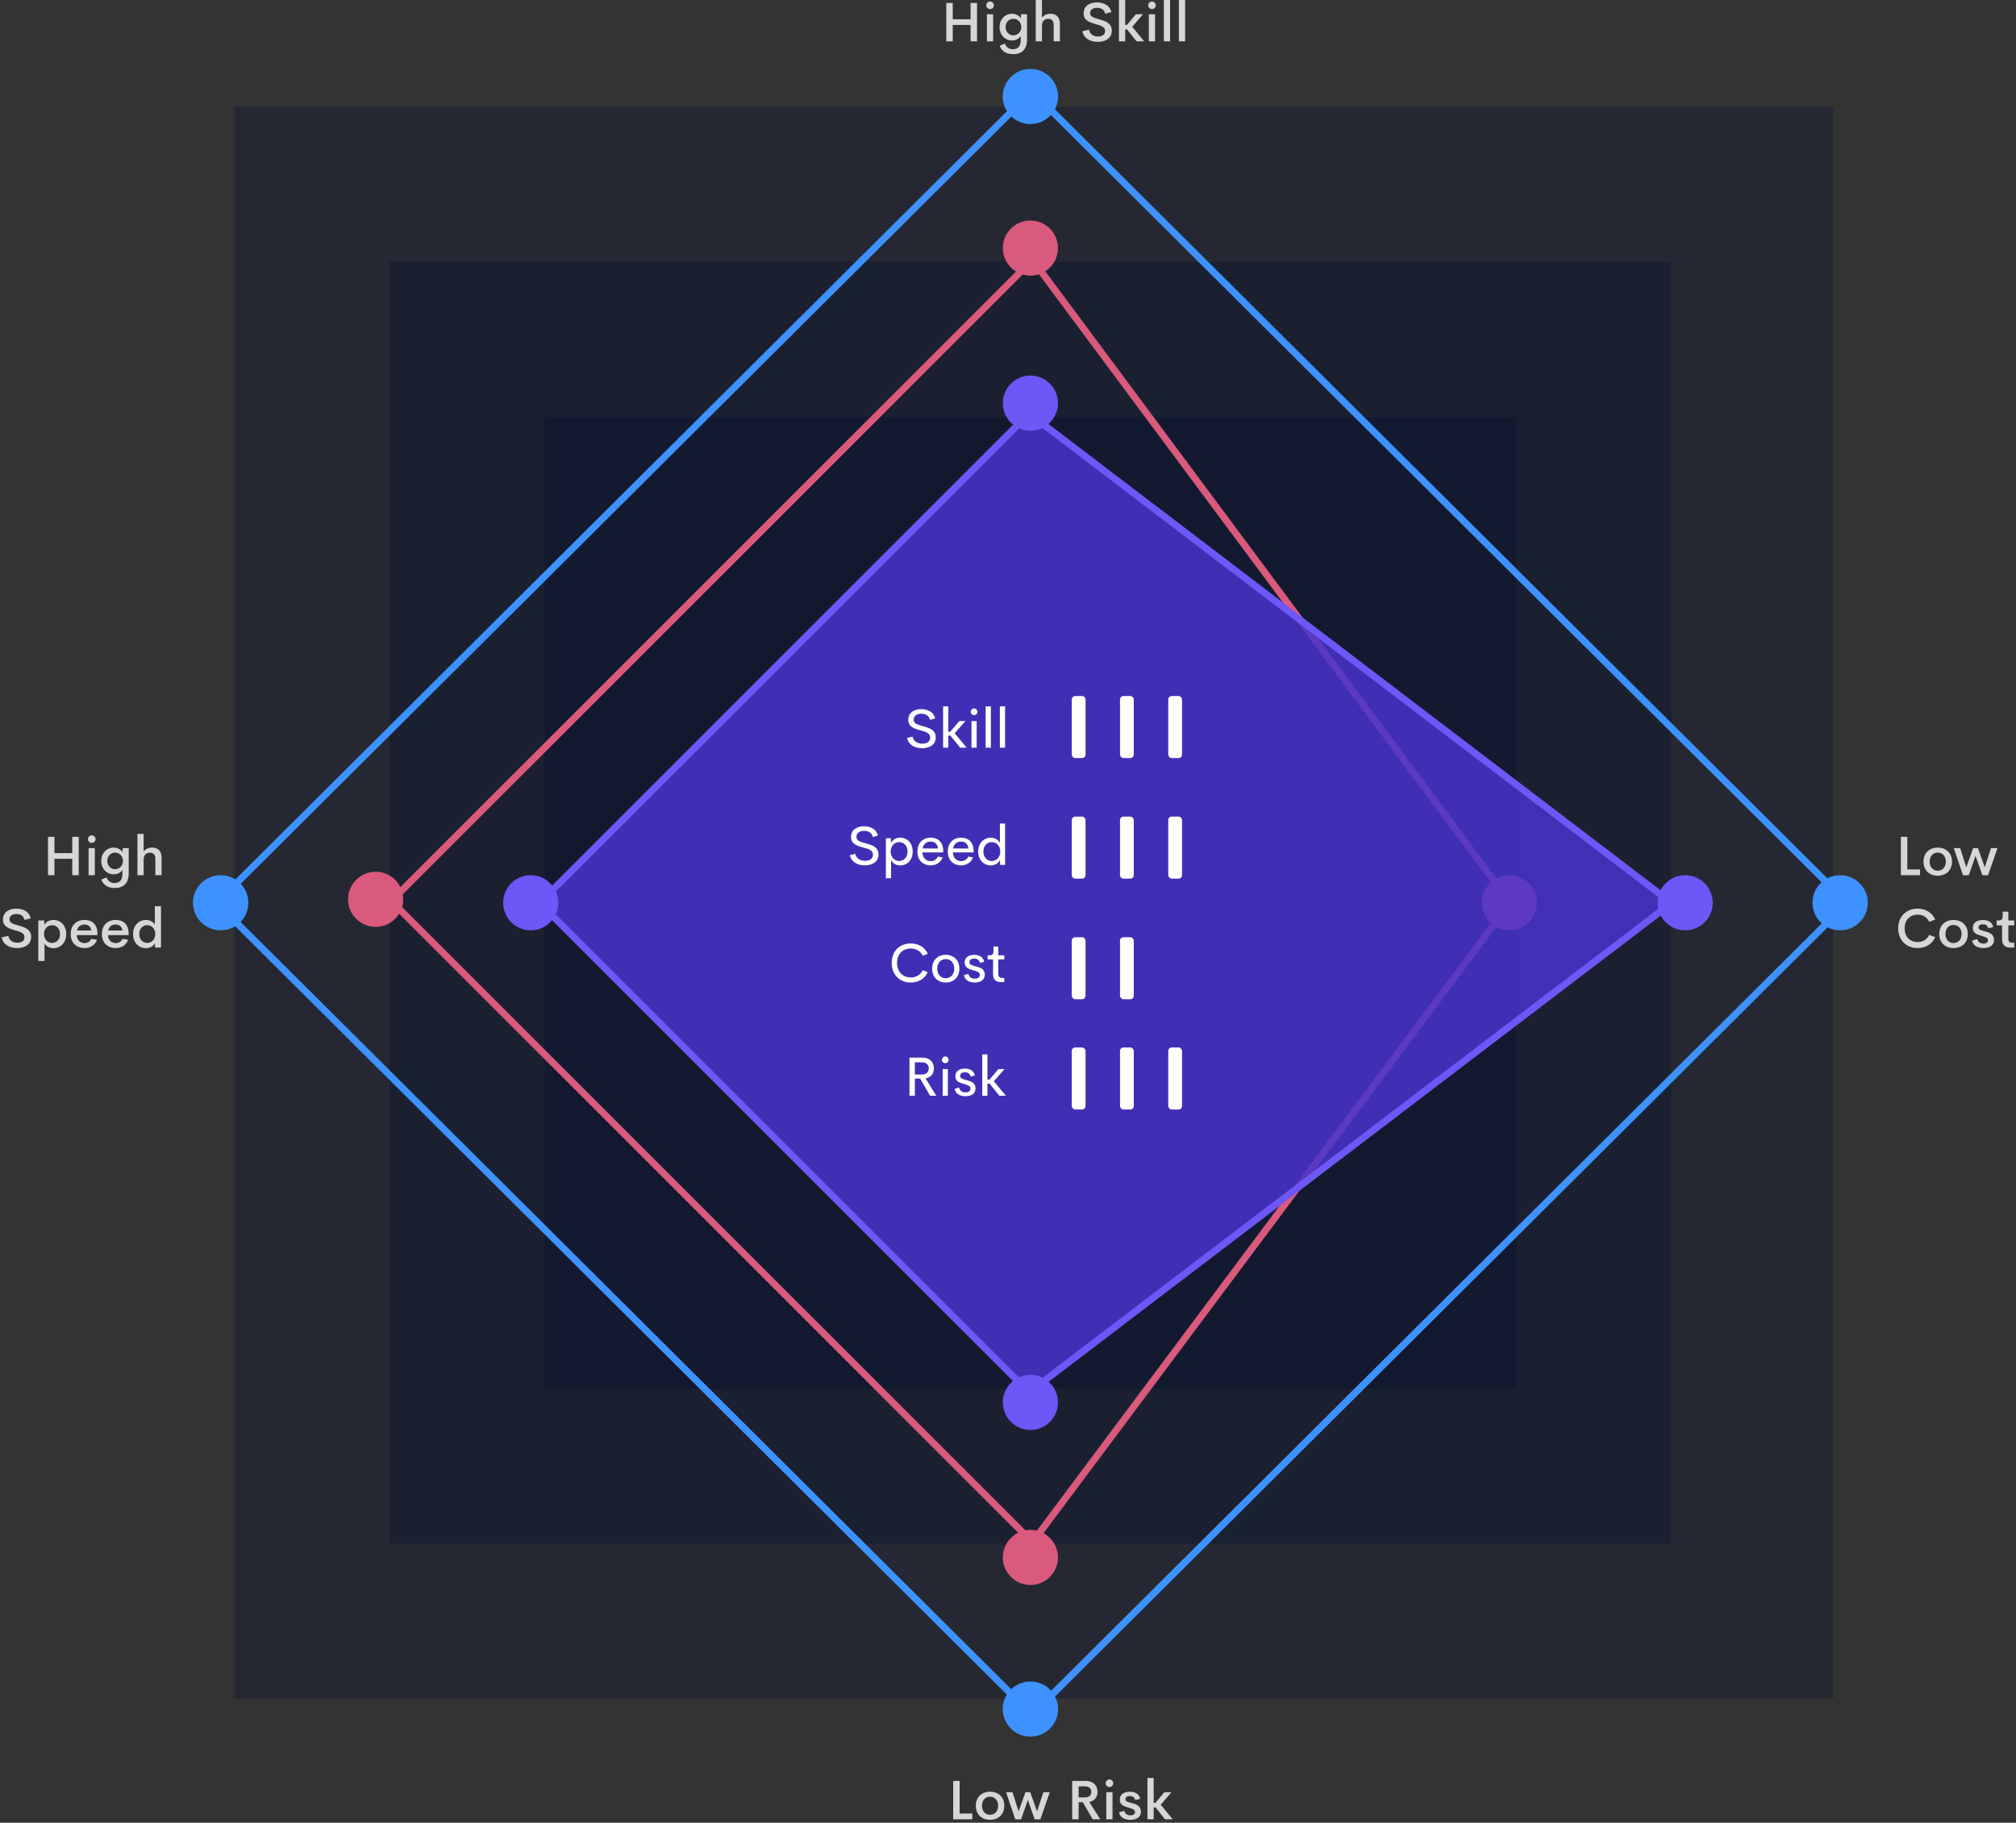
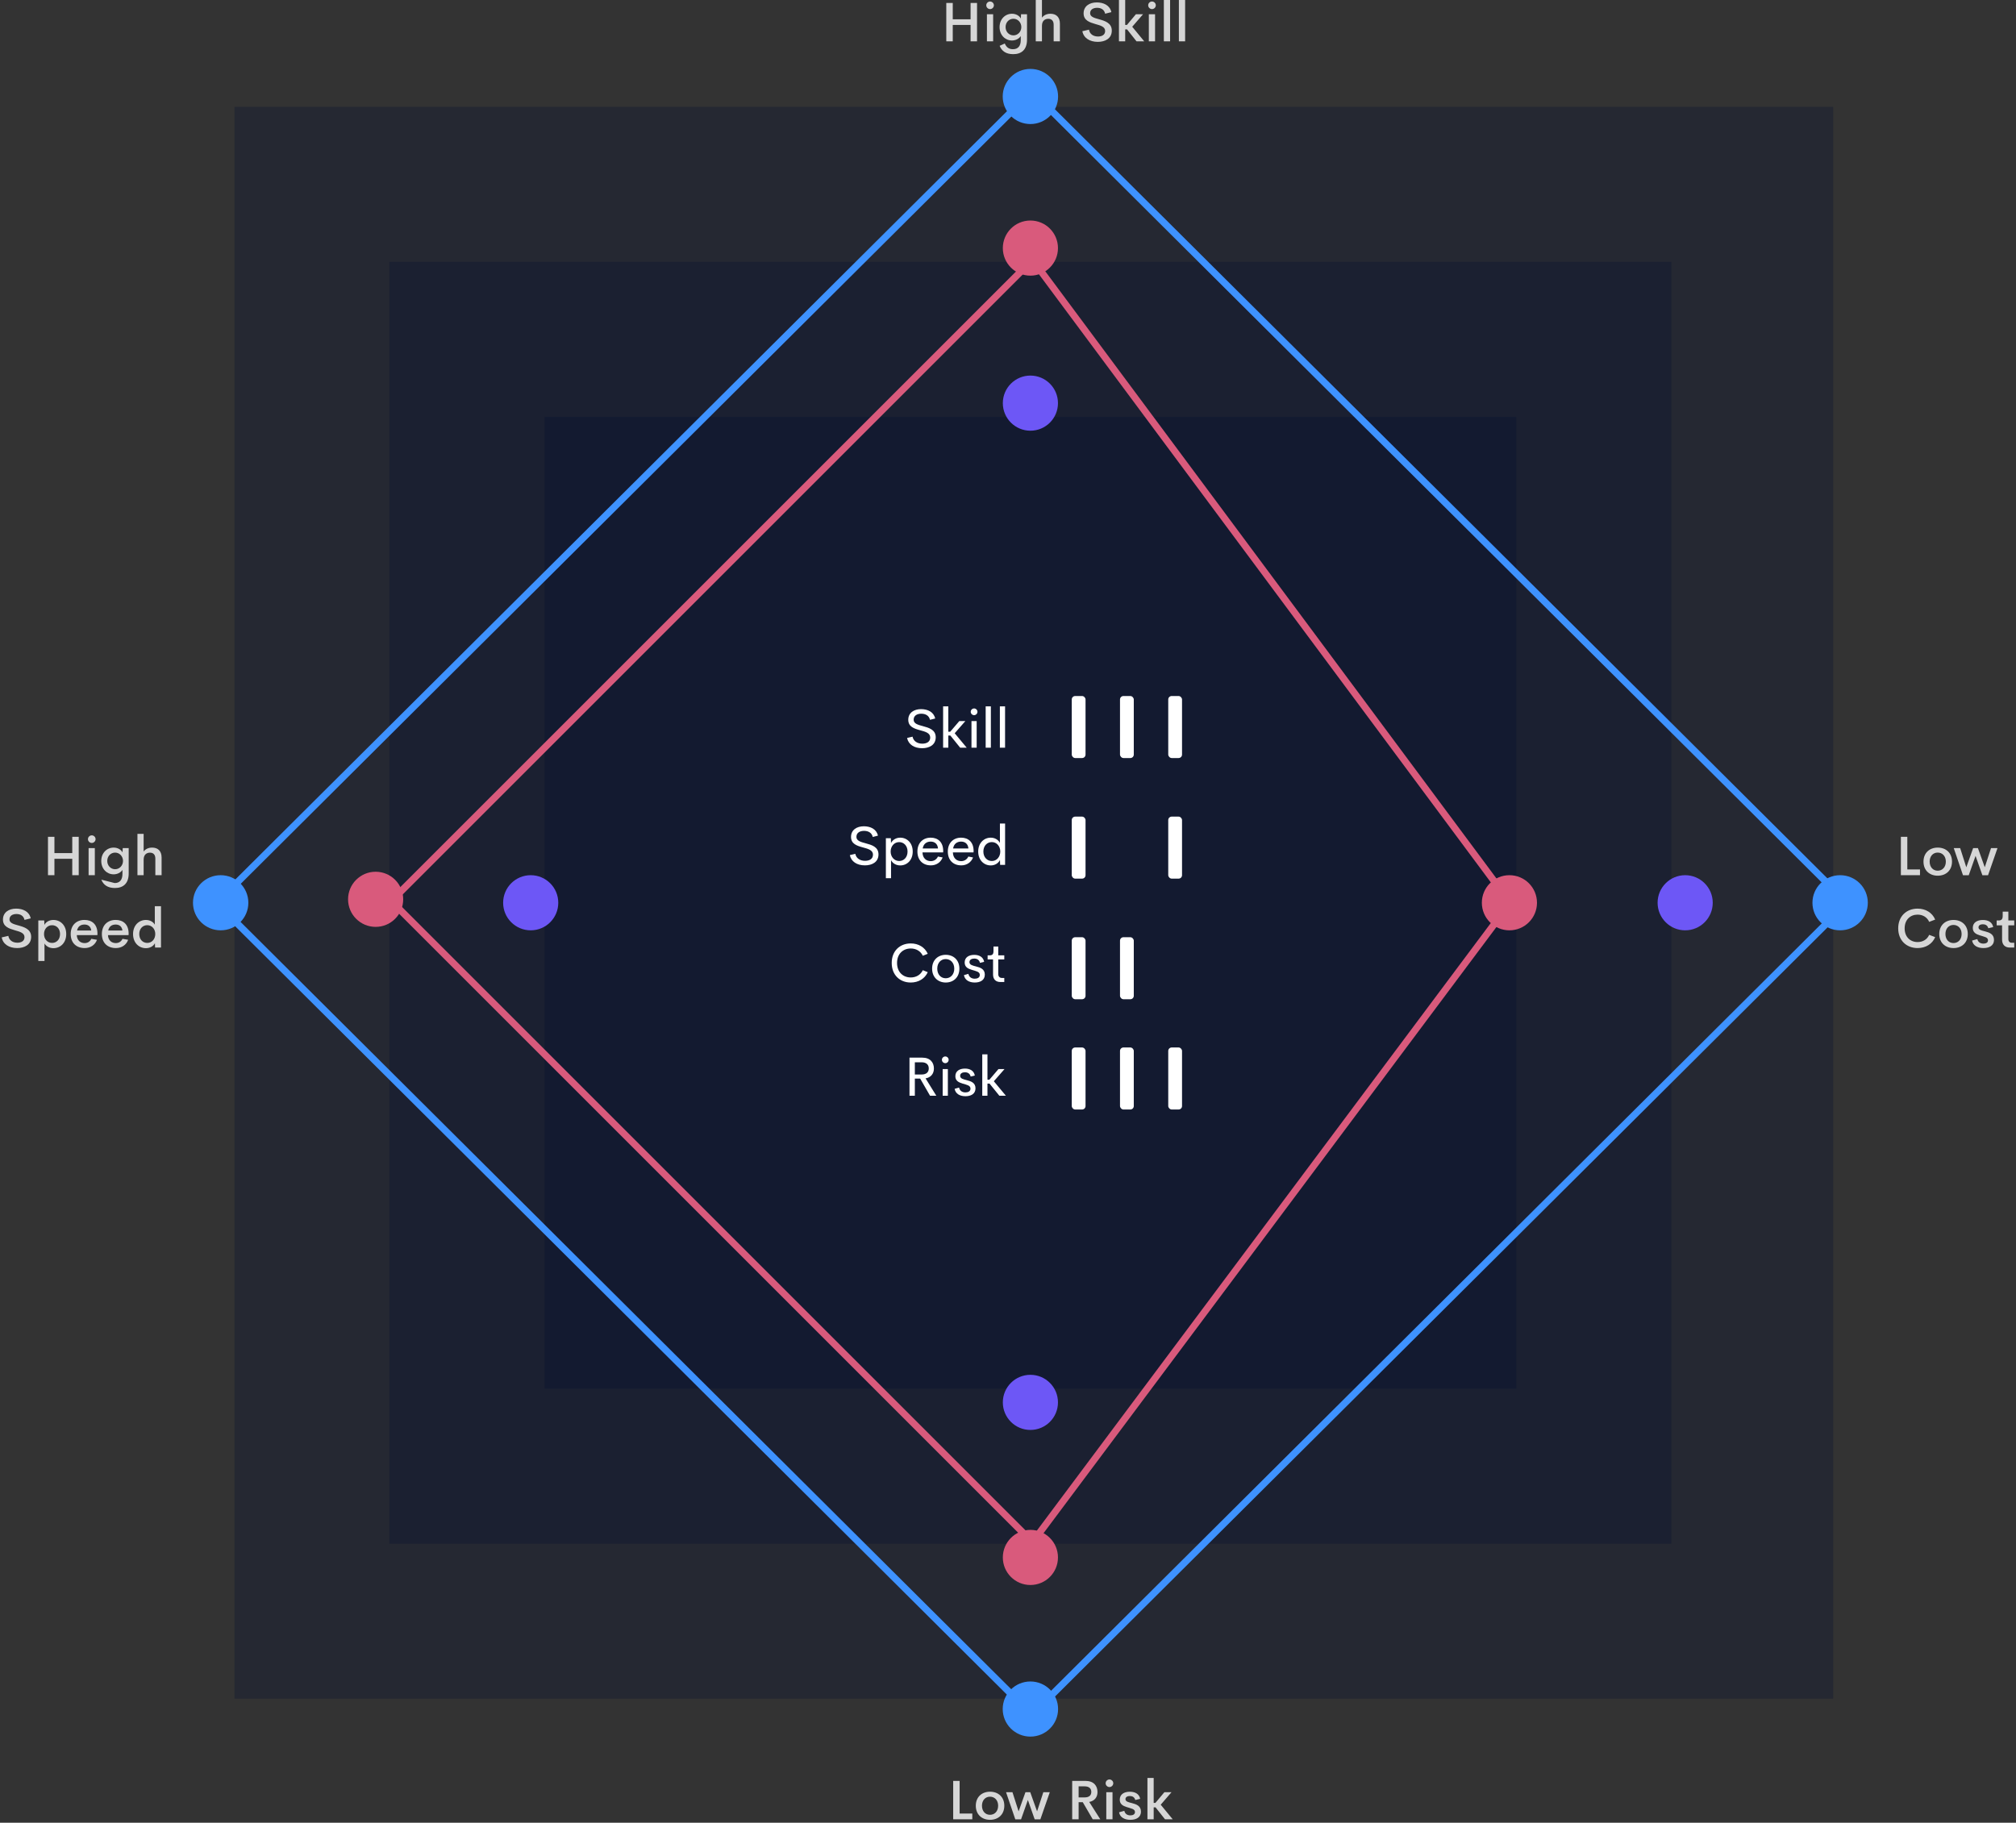
<svg xmlns="http://www.w3.org/2000/svg" width="585" height="529" viewBox="0 0 585 529" fill="none">
  <rect x="0" y="0" width="585" height="529" fill="#333333" stroke="none" />
  <rect opacity="0.4" x="113" y="76" width="372" height="372" fill="#000D30" fill-opacity="0.701" />
  <rect opacity="0.4" x="68.05" y="31" width="463.909" height="462" fill="#000D30" fill-opacity="0.701" />
  <rect opacity="0.4" x="158" y="121" width="282" height="282" fill="#000D30" fill-opacity="0.701" />
  <rect x="-1.417" width="333.685" height="333.685" transform="matrix(0.709 -0.706 0.709 0.706 63.864 261.052)" stroke="#3E92FF" stroke-width="2" />
  <ellipse cx="299" cy="28" rx="8.033" ry="8" fill="#3E92FF" />
  <ellipse cx="299" cy="496" rx="8.033" ry="8" fill="#3E92FF" />
  <ellipse cx="64.033" cy="262" rx="8.033" ry="8" fill="#3E92FF" />
  <ellipse cx="533.967" cy="262" rx="8.033" ry="8" fill="#3E92FF" />
  <path d="M114.238 260.793L113.531 261.5L114.238 262.207L298.793 446.762L299.61 447.579L300.301 446.653L437.797 262.598L438.242 262.002L437.798 261.404L300.303 76.349L299.612 75.419L298.793 76.238L114.238 260.793Z" stroke="#D95A7C" stroke-width="2" />
  <circle cx="299" cy="72" r="8" fill="#D95A7C" />
  <circle cx="109" cy="261" r="8" fill="#D95A7C" />
  <circle cx="438" cy="262" r="8" fill="#D95A7C" />
  <circle cx="299" cy="452" r="8" fill="#D95A7C" />
-   <path d="M157.293 261.345L156.586 262.052L157.293 262.759L298.007 403.474L298.625 404.092L299.32 403.562L484.034 262.848L485.079 262.052L484.034 261.257L299.32 120.543L298.625 120.013L298.007 120.631L157.293 261.345Z" fill="#4833CC" fill-opacity="0.85" stroke="#6D57F6" stroke-width="2" />
  <circle cx="299" cy="117" r="8" fill="#6D57F6" />
  <circle cx="299" cy="407" r="8" fill="#6D57F6" />
  <circle cx="154" cy="262" r="8" fill="#6D57F6" />
  <circle cx="489" cy="262" r="8" fill="#6D57F6" />
  <path opacity="0.8" d="M281.641 0.859V5.594H276.469V0.859H274.594V12H276.469V7.242H281.641V12H283.516V0.859H281.641ZM287.305 2.641C287.898 2.641 288.406 2.141 288.406 1.539C288.406 0.93 287.898 0.438 287.305 0.438C286.695 0.438 286.195 0.93 286.195 1.539C286.195 2.141 286.695 2.641 287.305 2.641ZM286.383 12H288.188V4.141H286.383V12ZM296.281 4.141L296.234 5.375C295.781 4.555 294.812 3.992 293.656 3.992C291.695 3.992 290.055 5.539 290.055 7.859C290.055 10.18 291.688 11.75 293.641 11.75C294.75 11.75 295.734 11.219 296.203 10.461V11.625C296.203 13.297 295.461 14.281 293.945 14.281C292.766 14.281 292.023 13.727 291.57 12.625L290.078 13.297C290.672 14.797 291.898 15.719 294.016 15.719C296.453 15.719 298.016 14.375 298.016 11.508V4.141H296.281ZM294.078 10.266C292.812 10.266 291.797 9.234 291.797 7.859C291.797 6.469 292.797 5.445 294.078 5.445C295.375 5.445 296.367 6.539 296.367 7.859C296.367 9.18 295.367 10.266 294.078 10.266ZM304.82 3.992C303.742 3.992 302.883 4.414 302.352 5.125V0H300.555V12H302.352V7.484C302.359 5.984 303.258 5.461 304.188 5.461C305.039 5.461 305.75 5.914 305.75 7.188V12H307.562V6.875C307.562 4.961 306.484 3.992 304.82 3.992ZM318.562 12.148C320.688 12.148 322.617 11.188 322.617 8.883C322.617 6.648 320.602 6.055 318.859 5.57C317.508 5.195 316.328 4.875 316.328 3.844C316.328 2.711 317.312 2.266 318.352 2.266C319.516 2.266 320.438 2.789 320.688 3.977L322.492 3.523C322.062 1.523 320.211 0.703 318.258 0.703C316.141 0.703 314.438 1.797 314.438 3.875C314.438 5.922 316.172 6.484 317.859 6.977C319.32 7.391 320.672 7.742 320.688 8.961C320.703 10.133 319.719 10.594 318.633 10.594C317.258 10.594 316.203 9.891 316 8.609L314.078 9.055C314.438 11.023 316.203 12.148 318.562 12.148ZM329.797 12H332.031L328.547 7.766L331.68 4.141H329.609L327.008 7.242H326.508V0H324.695V12H326.508V8.539H327.055L329.797 12ZM334.289 2.641C334.883 2.641 335.391 2.141 335.391 1.539C335.391 0.93 334.883 0.438 334.289 0.438C333.68 0.438 333.18 0.93 333.18 1.539C333.18 2.141 333.68 2.641 334.289 2.641ZM333.367 12H335.172V4.141H333.367V12ZM337.727 12H339.539V0H337.727V12ZM342.086 12H343.898V0H342.086V12Z" fill="white" />
  <path opacity="0.8" d="M278.461 526.328V516.859H276.594V528H282.141V526.328H278.461ZM287.289 528.148C289.68 528.148 291.43 526.609 291.43 524.062C291.43 521.539 289.688 519.992 287.289 519.992C284.898 519.992 283.156 521.539 283.156 524.062C283.156 526.609 284.914 528.148 287.289 528.148ZM287.273 526.695C285.93 526.695 284.945 525.656 284.945 524.062C284.945 522.477 285.93 521.438 287.273 521.438C288.641 521.438 289.641 522.477 289.641 524.062C289.641 525.656 288.641 526.695 287.273 526.695ZM302.75 520.141L300.938 525.695L298.953 520.141H297.562L295.578 525.703L293.797 520.141H291.938L294.617 528.008H296.289L298.266 522.391L300.242 528.008H301.891L304.625 520.141H302.75ZM317.086 528H319.281L316.07 522.961C317.547 522.695 318.469 521.648 318.469 520.094C318.469 518.305 317.406 516.859 314.992 516.859H311.125V528H312.992V523.031H314.195L317.086 528ZM312.992 518.438H314.719C316.086 518.438 316.672 519.109 316.672 520.055C316.672 521.008 316.086 521.648 314.719 521.648H312.992V518.438ZM321.945 518.641C322.539 518.641 323.047 518.141 323.047 517.539C323.047 516.93 322.539 516.438 321.945 516.438C321.336 516.438 320.836 516.93 320.836 517.539C320.836 518.141 321.336 518.641 321.945 518.641ZM321.023 528H322.828V520.141H321.023V528ZM328.008 528.148C329.625 528.148 331.078 527.508 331.078 525.766C331.078 524.102 329.734 523.633 328.508 523.312C327.508 523.047 326.586 522.891 326.586 522.141C326.586 521.492 327.219 521.242 327.867 521.242C328.594 521.242 329.219 521.57 329.43 522.398L330.852 522.062C330.578 520.602 329.344 520 327.859 520C326.234 520 324.93 520.711 324.93 522.289C324.93 523.656 325.914 524.117 326.93 524.445C328.188 524.867 329.328 524.977 329.344 525.867C329.359 526.625 328.656 526.859 328.008 526.859C327.125 526.859 326.461 526.43 326.25 525.539L324.727 525.969C324.992 527.422 326.297 528.148 328.008 528.148ZM338.062 528H340.297L336.812 523.766L339.945 520.141H337.875L335.273 523.242H334.773V516H332.961V528H334.773V524.539H335.32L338.062 528Z" fill="white" />
  <path opacity="0.8" d="M553.461 252.328V242.859H551.594V254H557.141V252.328H553.461ZM562.289 254.148C564.68 254.148 566.43 252.609 566.43 250.062C566.43 247.539 564.688 245.992 562.289 245.992C559.898 245.992 558.156 247.539 558.156 250.062C558.156 252.609 559.914 254.148 562.289 254.148ZM562.273 252.695C560.93 252.695 559.945 251.656 559.945 250.062C559.945 248.477 560.93 247.438 562.273 247.438C563.641 247.438 564.641 248.477 564.641 250.062C564.641 251.656 563.641 252.695 562.273 252.695ZM577.75 246.141L575.938 251.695L573.953 246.141H572.562L570.578 251.703L568.797 246.141H566.938L569.617 254.008H571.289L573.266 248.391L575.242 254.008H576.891L579.625 246.141H577.75ZM556.445 275.148C558.789 275.148 560.711 273.969 561.547 271.977L559.805 271.312C559.227 272.648 557.961 273.406 556.445 273.406C554.336 273.406 552.688 271.945 552.688 269.422C552.688 266.914 554.336 265.445 556.445 265.445C557.961 265.445 559.227 266.211 559.805 267.547L561.547 266.883C560.711 264.891 558.789 263.703 556.445 263.703C553.242 263.703 550.82 265.898 550.82 269.422C550.82 272.961 553.242 275.148 556.445 275.148ZM566.867 275.148C569.258 275.148 571.008 273.609 571.008 271.062C571.008 268.539 569.266 266.992 566.867 266.992C564.477 266.992 562.734 268.539 562.734 271.062C562.734 273.609 564.492 275.148 566.867 275.148ZM566.852 273.695C565.508 273.695 564.523 272.656 564.523 271.062C564.523 269.477 565.508 268.438 566.852 268.438C568.219 268.438 569.219 269.477 569.219 271.062C569.219 272.656 568.219 273.695 566.852 273.695ZM575.539 275.148C577.156 275.148 578.609 274.508 578.609 272.766C578.609 271.102 577.266 270.633 576.039 270.312C575.039 270.047 574.117 269.891 574.117 269.141C574.117 268.492 574.75 268.242 575.398 268.242C576.125 268.242 576.75 268.57 576.961 269.398L578.383 269.062C578.109 267.602 576.875 267 575.391 267C573.766 267 572.461 267.711 572.461 269.289C572.461 270.656 573.445 271.117 574.461 271.445C575.719 271.867 576.859 271.977 576.875 272.867C576.891 273.625 576.188 273.859 575.539 273.859C574.656 273.859 573.992 273.43 573.781 272.539L572.258 272.969C572.523 274.422 573.828 275.148 575.539 275.148ZM583.211 275H584.492V273.609H583.781C583.18 273.609 582.781 273.25 582.781 272.516V268.547H584.492V267.141H582.781V264.57H581.141V265.789C581.141 266.812 580.758 267.141 579.93 267.141H579.391V268.547H580.961V272.703C580.961 274.172 581.805 275 583.211 275Z" fill="white" />
-   <path opacity="0.8" d="M20.969 242.859V247.594H15.797V242.859H13.922V254H15.797V249.242H20.969V254H22.844V242.859H20.969ZM26.633 244.641C27.227 244.641 27.734 244.141 27.734 243.539C27.734 242.93 27.227 242.438 26.633 242.438C26.023 242.438 25.523 242.93 25.523 243.539C25.523 244.141 26.023 244.641 26.633 244.641ZM25.711 254H27.516V246.141H25.711V254ZM35.609 246.141L35.562 247.375C35.109 246.555 34.141 245.992 32.984 245.992C31.023 245.992 29.383 247.539 29.383 249.859C29.383 252.18 31.016 253.75 32.969 253.75C34.078 253.75 35.062 253.219 35.531 252.461V253.625C35.531 255.297 34.789 256.281 33.273 256.281C32.094 256.281 31.352 255.727 30.898 254.625L29.406 255.297C30 256.797 31.227 257.719 33.344 257.719C35.781 257.719 37.344 256.375 37.344 253.508V246.141H35.609ZM33.406 252.266C32.141 252.266 31.125 251.234 31.125 249.859C31.125 248.469 32.125 247.445 33.406 247.445C34.703 247.445 35.695 248.539 35.695 249.859C35.695 251.18 34.695 252.266 33.406 252.266ZM44.148 245.992C43.07 245.992 42.211 246.414 41.68 247.125V242H39.883V254H41.68V249.484C41.688 247.984 42.586 247.461 43.516 247.461C44.367 247.461 45.078 247.914 45.078 249.188V254H46.891V248.875C46.891 246.961 45.812 245.992 44.148 245.992ZM4.984 275.148C7.109 275.148 9.039 274.188 9.039 271.883C9.039 269.648 7.023 269.055 5.281 268.57C3.93 268.195 2.75 267.875 2.75 266.844C2.75 265.711 3.734 265.266 4.773 265.266C5.938 265.266 6.859 265.789 7.109 266.977L8.914 266.523C8.484 264.523 6.633 263.703 4.68 263.703C2.562 263.703 0.859 264.797 0.859 266.875C0.859 268.922 2.594 269.484 4.281 269.977C5.742 270.391 7.094 270.742 7.109 271.961C7.125 273.133 6.141 273.594 5.055 273.594C3.68 273.594 2.625 272.891 2.422 271.609L0.5 272.055C0.859 274.023 2.625 275.148 4.984 275.148ZM15.5 266.992C14.352 266.992 13.352 267.523 12.883 268.422L12.836 267.141H11.117V278.891H12.914V273.805C13.391 274.656 14.375 275.18 15.5 275.18C17.539 275.18 19.219 273.633 19.219 271.078C19.219 268.539 17.539 266.992 15.5 266.992ZM15.109 273.656C13.797 273.656 12.773 272.594 12.773 271.078C12.773 269.578 13.797 268.516 15.109 268.516C16.383 268.516 17.422 269.477 17.422 271.078C17.422 272.688 16.383 273.656 15.109 273.656ZM28.281 270.938C28.273 268.25 26.68 266.984 24.516 266.984C22.195 266.984 20.516 268.492 20.516 271.07C20.516 273.648 22.156 275.148 24.57 275.148C26.234 275.148 27.594 274.266 28.141 272.75L26.5 272.469C26.141 273.258 25.43 273.703 24.555 273.703C23.359 273.703 22.352 272.953 22.281 271.391H28.258L28.281 270.938ZM24.523 268.32C25.562 268.32 26.336 268.883 26.477 270.047H22.359C22.609 268.852 23.422 268.32 24.523 268.32ZM37.328 270.938C37.32 268.25 35.727 266.984 33.562 266.984C31.242 266.984 29.562 268.492 29.562 271.07C29.562 273.648 31.203 275.148 33.617 275.148C35.281 275.148 36.641 274.266 37.188 272.75L35.547 272.469C35.188 273.258 34.477 273.703 33.602 273.703C32.406 273.703 31.398 272.953 31.328 271.391H37.305L37.328 270.938ZM33.57 268.32C34.609 268.32 35.383 268.883 35.523 270.047H31.406C31.656 268.852 32.469 268.32 33.57 268.32ZM44.922 263V268.352C44.438 267.5 43.453 266.992 42.336 266.992C40.305 266.992 38.609 268.562 38.609 271.078C38.609 273.609 40.297 275.18 42.336 275.18C43.484 275.18 44.484 274.641 44.953 273.75L45 275H46.719V263H44.922ZM42.734 273.656C41.438 273.656 40.406 272.656 40.406 271.078C40.406 269.508 41.438 268.508 42.734 268.508C44.031 268.508 45.055 269.57 45.055 271.078C45.055 272.594 44.039 273.656 42.734 273.656Z" fill="white" />
+   <path opacity="0.8" d="M20.969 242.859V247.594H15.797V242.859H13.922V254H15.797V249.242H20.969V254H22.844V242.859H20.969ZM26.633 244.641C27.227 244.641 27.734 244.141 27.734 243.539C27.734 242.93 27.227 242.438 26.633 242.438C26.023 242.438 25.523 242.93 25.523 243.539C25.523 244.141 26.023 244.641 26.633 244.641ZM25.711 254H27.516V246.141H25.711V254ZM35.609 246.141L35.562 247.375C35.109 246.555 34.141 245.992 32.984 245.992C31.023 245.992 29.383 247.539 29.383 249.859C29.383 252.18 31.016 253.75 32.969 253.75C34.078 253.75 35.062 253.219 35.531 252.461V253.625C35.531 255.297 34.789 256.281 33.273 256.281L29.406 255.297C30 256.797 31.227 257.719 33.344 257.719C35.781 257.719 37.344 256.375 37.344 253.508V246.141H35.609ZM33.406 252.266C32.141 252.266 31.125 251.234 31.125 249.859C31.125 248.469 32.125 247.445 33.406 247.445C34.703 247.445 35.695 248.539 35.695 249.859C35.695 251.18 34.695 252.266 33.406 252.266ZM44.148 245.992C43.07 245.992 42.211 246.414 41.68 247.125V242H39.883V254H41.68V249.484C41.688 247.984 42.586 247.461 43.516 247.461C44.367 247.461 45.078 247.914 45.078 249.188V254H46.891V248.875C46.891 246.961 45.812 245.992 44.148 245.992ZM4.984 275.148C7.109 275.148 9.039 274.188 9.039 271.883C9.039 269.648 7.023 269.055 5.281 268.57C3.93 268.195 2.75 267.875 2.75 266.844C2.75 265.711 3.734 265.266 4.773 265.266C5.938 265.266 6.859 265.789 7.109 266.977L8.914 266.523C8.484 264.523 6.633 263.703 4.68 263.703C2.562 263.703 0.859 264.797 0.859 266.875C0.859 268.922 2.594 269.484 4.281 269.977C5.742 270.391 7.094 270.742 7.109 271.961C7.125 273.133 6.141 273.594 5.055 273.594C3.68 273.594 2.625 272.891 2.422 271.609L0.5 272.055C0.859 274.023 2.625 275.148 4.984 275.148ZM15.5 266.992C14.352 266.992 13.352 267.523 12.883 268.422L12.836 267.141H11.117V278.891H12.914V273.805C13.391 274.656 14.375 275.18 15.5 275.18C17.539 275.18 19.219 273.633 19.219 271.078C19.219 268.539 17.539 266.992 15.5 266.992ZM15.109 273.656C13.797 273.656 12.773 272.594 12.773 271.078C12.773 269.578 13.797 268.516 15.109 268.516C16.383 268.516 17.422 269.477 17.422 271.078C17.422 272.688 16.383 273.656 15.109 273.656ZM28.281 270.938C28.273 268.25 26.68 266.984 24.516 266.984C22.195 266.984 20.516 268.492 20.516 271.07C20.516 273.648 22.156 275.148 24.57 275.148C26.234 275.148 27.594 274.266 28.141 272.75L26.5 272.469C26.141 273.258 25.43 273.703 24.555 273.703C23.359 273.703 22.352 272.953 22.281 271.391H28.258L28.281 270.938ZM24.523 268.32C25.562 268.32 26.336 268.883 26.477 270.047H22.359C22.609 268.852 23.422 268.32 24.523 268.32ZM37.328 270.938C37.32 268.25 35.727 266.984 33.562 266.984C31.242 266.984 29.562 268.492 29.562 271.07C29.562 273.648 31.203 275.148 33.617 275.148C35.281 275.148 36.641 274.266 37.188 272.75L35.547 272.469C35.188 273.258 34.477 273.703 33.602 273.703C32.406 273.703 31.398 272.953 31.328 271.391H37.305L37.328 270.938ZM33.57 268.32C34.609 268.32 35.383 268.883 35.523 270.047H31.406C31.656 268.852 32.469 268.32 33.57 268.32ZM44.922 263V268.352C44.438 267.5 43.453 266.992 42.336 266.992C40.305 266.992 38.609 268.562 38.609 271.078C38.609 273.609 40.297 275.18 42.336 275.18C43.484 275.18 44.484 274.641 44.953 273.75L45 275H46.719V263H44.922ZM42.734 273.656C41.438 273.656 40.406 272.656 40.406 271.078C40.406 269.508 41.438 268.508 42.734 268.508C44.031 268.508 45.055 269.57 45.055 271.078C45.055 272.594 44.039 273.656 42.734 273.656Z" fill="white" />
  <rect x="311" y="202" width="4" height="18" rx="1" fill="white" />
  <rect x="325" y="202" width="4" height="18" rx="1" fill="white" />
  <rect x="339" y="202" width="4" height="18" rx="1" fill="white" />
  <rect x="311" y="237" width="4" height="18" rx="1" fill="white" />
-   <rect x="325" y="237" width="4" height="18" rx="1" fill="white" />
  <rect x="339" y="237" width="4" height="18" rx="1" fill="white" />
  <rect x="311" y="272" width="4" height="18" rx="1" fill="white" />
  <rect x="325" y="272" width="4" height="18" rx="1" fill="white" />
  <rect x="311" y="304" width="4" height="18" rx="1" fill="white" />
  <rect x="325" y="304" width="4" height="18" rx="1" fill="white" />
  <rect x="339" y="304" width="4" height="18" rx="1" fill="white" />
  <path d="M267.583 217.148C269.653 217.148 271.528 216.203 271.528 213.969C271.528 211.75 269.513 211.203 267.755 210.727C266.356 210.352 265.122 210.016 265.122 208.875C265.122 207.617 266.224 207.133 267.333 207.133C268.567 207.133 269.591 207.68 269.864 208.906L271.372 208.523C270.958 206.625 269.208 205.805 267.263 205.805C265.255 205.805 263.56 206.836 263.56 208.891C263.56 210.922 265.27 211.461 266.981 211.93C268.489 212.344 269.911 212.703 269.927 214.016C269.95 215.344 268.817 215.828 267.638 215.828C266.169 215.828 265.052 215.086 264.802 213.797L263.216 214.172C263.591 216.047 265.278 217.148 267.583 217.148ZM278.625 217H280.523L277.031 212.805L280.133 209.266H278.375L275.734 212.359H275.179V205H273.672V217H275.179V213.477H275.781L278.625 217ZM282.666 207.555C283.19 207.555 283.635 207.117 283.635 206.578C283.635 206.039 283.19 205.609 282.666 205.609C282.135 205.609 281.682 206.039 281.682 206.578C281.682 207.117 282.135 207.555 282.666 207.555ZM281.901 217H283.409V209.266H281.901V217ZM286.021 217H287.529V205H286.021V217ZM290.141 217H291.648V205H290.141V217Z" fill="white" />
  <path d="M250.974 251.148C253.044 251.148 254.919 250.203 254.919 247.969C254.919 245.75 252.903 245.203 251.145 244.727C249.747 244.352 248.513 244.016 248.513 242.875C248.513 241.617 249.614 241.133 250.724 241.133C251.958 241.133 252.981 241.68 253.255 242.906L254.763 242.523C254.349 240.625 252.599 239.805 250.653 239.805C248.645 239.805 246.95 240.836 246.95 242.891C246.95 244.922 248.661 245.461 250.372 245.93C251.88 246.344 253.302 246.703 253.317 248.016C253.341 249.344 252.208 249.828 251.028 249.828C249.56 249.828 248.442 249.086 248.192 247.797L246.606 248.172C246.981 250.047 248.669 251.148 250.974 251.148ZM261.226 243.109C260.047 243.109 259.023 243.711 258.547 244.68L258.508 243.266H257.062V254.875H258.562V249.641C259.047 250.578 260.062 251.164 261.226 251.164C263.218 251.164 264.851 249.633 264.851 247.133C264.851 244.648 263.218 243.109 261.226 243.109ZM260.914 249.883C259.531 249.883 258.445 248.719 258.445 247.133C258.445 245.562 259.531 244.398 260.914 244.398C262.25 244.398 263.351 245.438 263.351 247.133C263.351 248.844 262.25 249.883 260.914 249.883ZM273.698 246.984C273.69 244.375 272.166 243.109 270.065 243.109C267.854 243.109 266.213 244.602 266.213 247.133C266.213 249.664 267.815 251.148 270.112 251.148C271.682 251.148 272.987 250.289 273.534 248.852L272.174 248.586C271.784 249.422 271.018 249.922 270.096 249.922C268.815 249.922 267.737 249.094 267.682 247.383H273.674L273.698 246.984ZM270.073 244.25C271.213 244.25 272.065 244.898 272.19 246.242H267.745C267.979 244.891 268.877 244.25 270.073 244.25ZM282.521 246.984C282.513 244.375 280.989 243.109 278.888 243.109C276.677 243.109 275.036 244.602 275.036 247.133C275.036 249.664 276.638 251.148 278.935 251.148C280.505 251.148 281.81 250.289 282.357 248.852L280.997 248.586C280.607 249.422 279.841 249.922 278.919 249.922C277.638 249.922 276.56 249.094 276.505 247.383H282.497L282.521 246.984ZM278.896 244.25C280.036 244.25 280.888 244.898 281.013 246.242H276.568C276.802 244.891 277.7 244.25 278.896 244.25ZM290.156 239V244.641C289.672 243.695 288.656 243.109 287.492 243.109C285.508 243.109 283.852 244.68 283.852 247.133C283.852 249.602 285.5 251.164 287.492 251.164C288.672 251.164 289.695 250.562 290.172 249.594L290.211 251H291.656V239H290.156ZM287.812 249.883C286.445 249.883 285.352 248.797 285.352 247.133C285.352 245.469 286.445 244.391 287.812 244.391C289.18 244.391 290.258 245.555 290.258 247.133C290.258 248.719 289.188 249.883 287.812 249.883Z" fill="white" />
  <path d="M264.281 285.148C266.515 285.148 268.367 284.039 269.218 282.148L267.781 281.57C267.14 282.922 265.836 283.68 264.281 283.68C262.062 283.68 260.304 282.148 260.304 279.469C260.304 276.805 262.062 275.273 264.281 275.273C265.836 275.273 267.14 276.031 267.781 277.383L269.218 276.812C268.367 274.914 266.515 273.805 264.281 273.805C261.148 273.805 258.758 275.953 258.758 279.469C258.758 283 261.148 285.148 264.281 285.148ZM274.44 285.148C276.706 285.148 278.393 283.609 278.393 281.125C278.393 278.648 276.713 277.109 274.44 277.109C272.166 277.109 270.479 278.648 270.479 281.125C270.479 283.609 272.182 285.148 274.44 285.148ZM274.424 283.914C273.026 283.914 271.971 282.82 271.971 281.125C271.971 279.438 273.026 278.344 274.424 278.344C275.838 278.344 276.909 279.438 276.909 281.125C276.909 282.82 275.838 283.914 274.424 283.914ZM282.857 285.148C284.388 285.148 285.771 284.516 285.771 282.852C285.771 281.219 284.435 280.789 283.224 280.484C282.232 280.227 281.318 280.039 281.318 279.227C281.318 278.477 282.029 278.195 282.716 278.195C283.489 278.195 284.177 278.562 284.364 279.445L285.575 279.148C285.325 277.727 284.13 277.125 282.708 277.125C281.185 277.125 279.927 277.805 279.927 279.336C279.927 280.711 280.95 281.148 282.005 281.469C283.247 281.852 284.294 282 284.318 282.914C284.341 283.766 283.568 284.039 282.849 284.039C281.896 284.039 281.193 283.555 281.005 282.633L279.716 283C279.958 284.414 281.2 285.148 282.857 285.148ZM290.273 285H291.422V283.82H290.711C290.102 283.82 289.672 283.43 289.672 282.688V278.445H291.422V277.266H289.672V274.695H288.289V276.031C288.289 276.93 287.961 277.266 287.156 277.266H286.586V278.445H288.164V282.844C288.164 284.219 288.969 285 290.273 285Z" fill="white" />
  <path d="M269.875 318H271.695L268.578 312.969C270.093 312.711 271 311.641 271 310.102C271 308.367 269.945 306.953 267.633 306.953H263.914V318H265.468V313.031H267.015L269.875 318ZM265.468 308.297H267.422C268.859 308.297 269.508 309.047 269.508 310.078C269.508 311.125 268.859 311.844 267.422 311.844H265.468V308.297ZM274.307 308.555C274.831 308.555 275.276 308.117 275.276 307.578C275.276 307.039 274.831 306.609 274.307 306.609C273.776 306.609 273.323 307.039 273.323 307.578C273.323 308.117 273.776 308.555 274.307 308.555ZM273.541 318H275.049V310.266H273.541V318ZM280.154 318.148C281.685 318.148 283.068 317.516 283.068 315.852C283.068 314.219 281.732 313.789 280.521 313.484C279.529 313.227 278.614 313.039 278.614 312.227C278.614 311.477 279.325 311.195 280.013 311.195C280.786 311.195 281.474 311.562 281.661 312.445L282.872 312.148C282.622 310.727 281.427 310.125 280.005 310.125C278.482 310.125 277.224 310.805 277.224 312.336C277.224 313.711 278.247 314.148 279.302 314.469C280.544 314.852 281.591 315 281.614 315.914C281.638 316.766 280.864 317.039 280.146 317.039C279.193 317.039 278.489 316.555 278.302 315.633L277.013 316C277.255 317.414 278.497 318.148 280.154 318.148ZM289.984 318H291.883L288.391 313.805L291.492 310.266H289.734L287.094 313.359H286.539V306H285.031V318H286.539V314.477H287.141L289.984 318Z" fill="white" />
</svg>